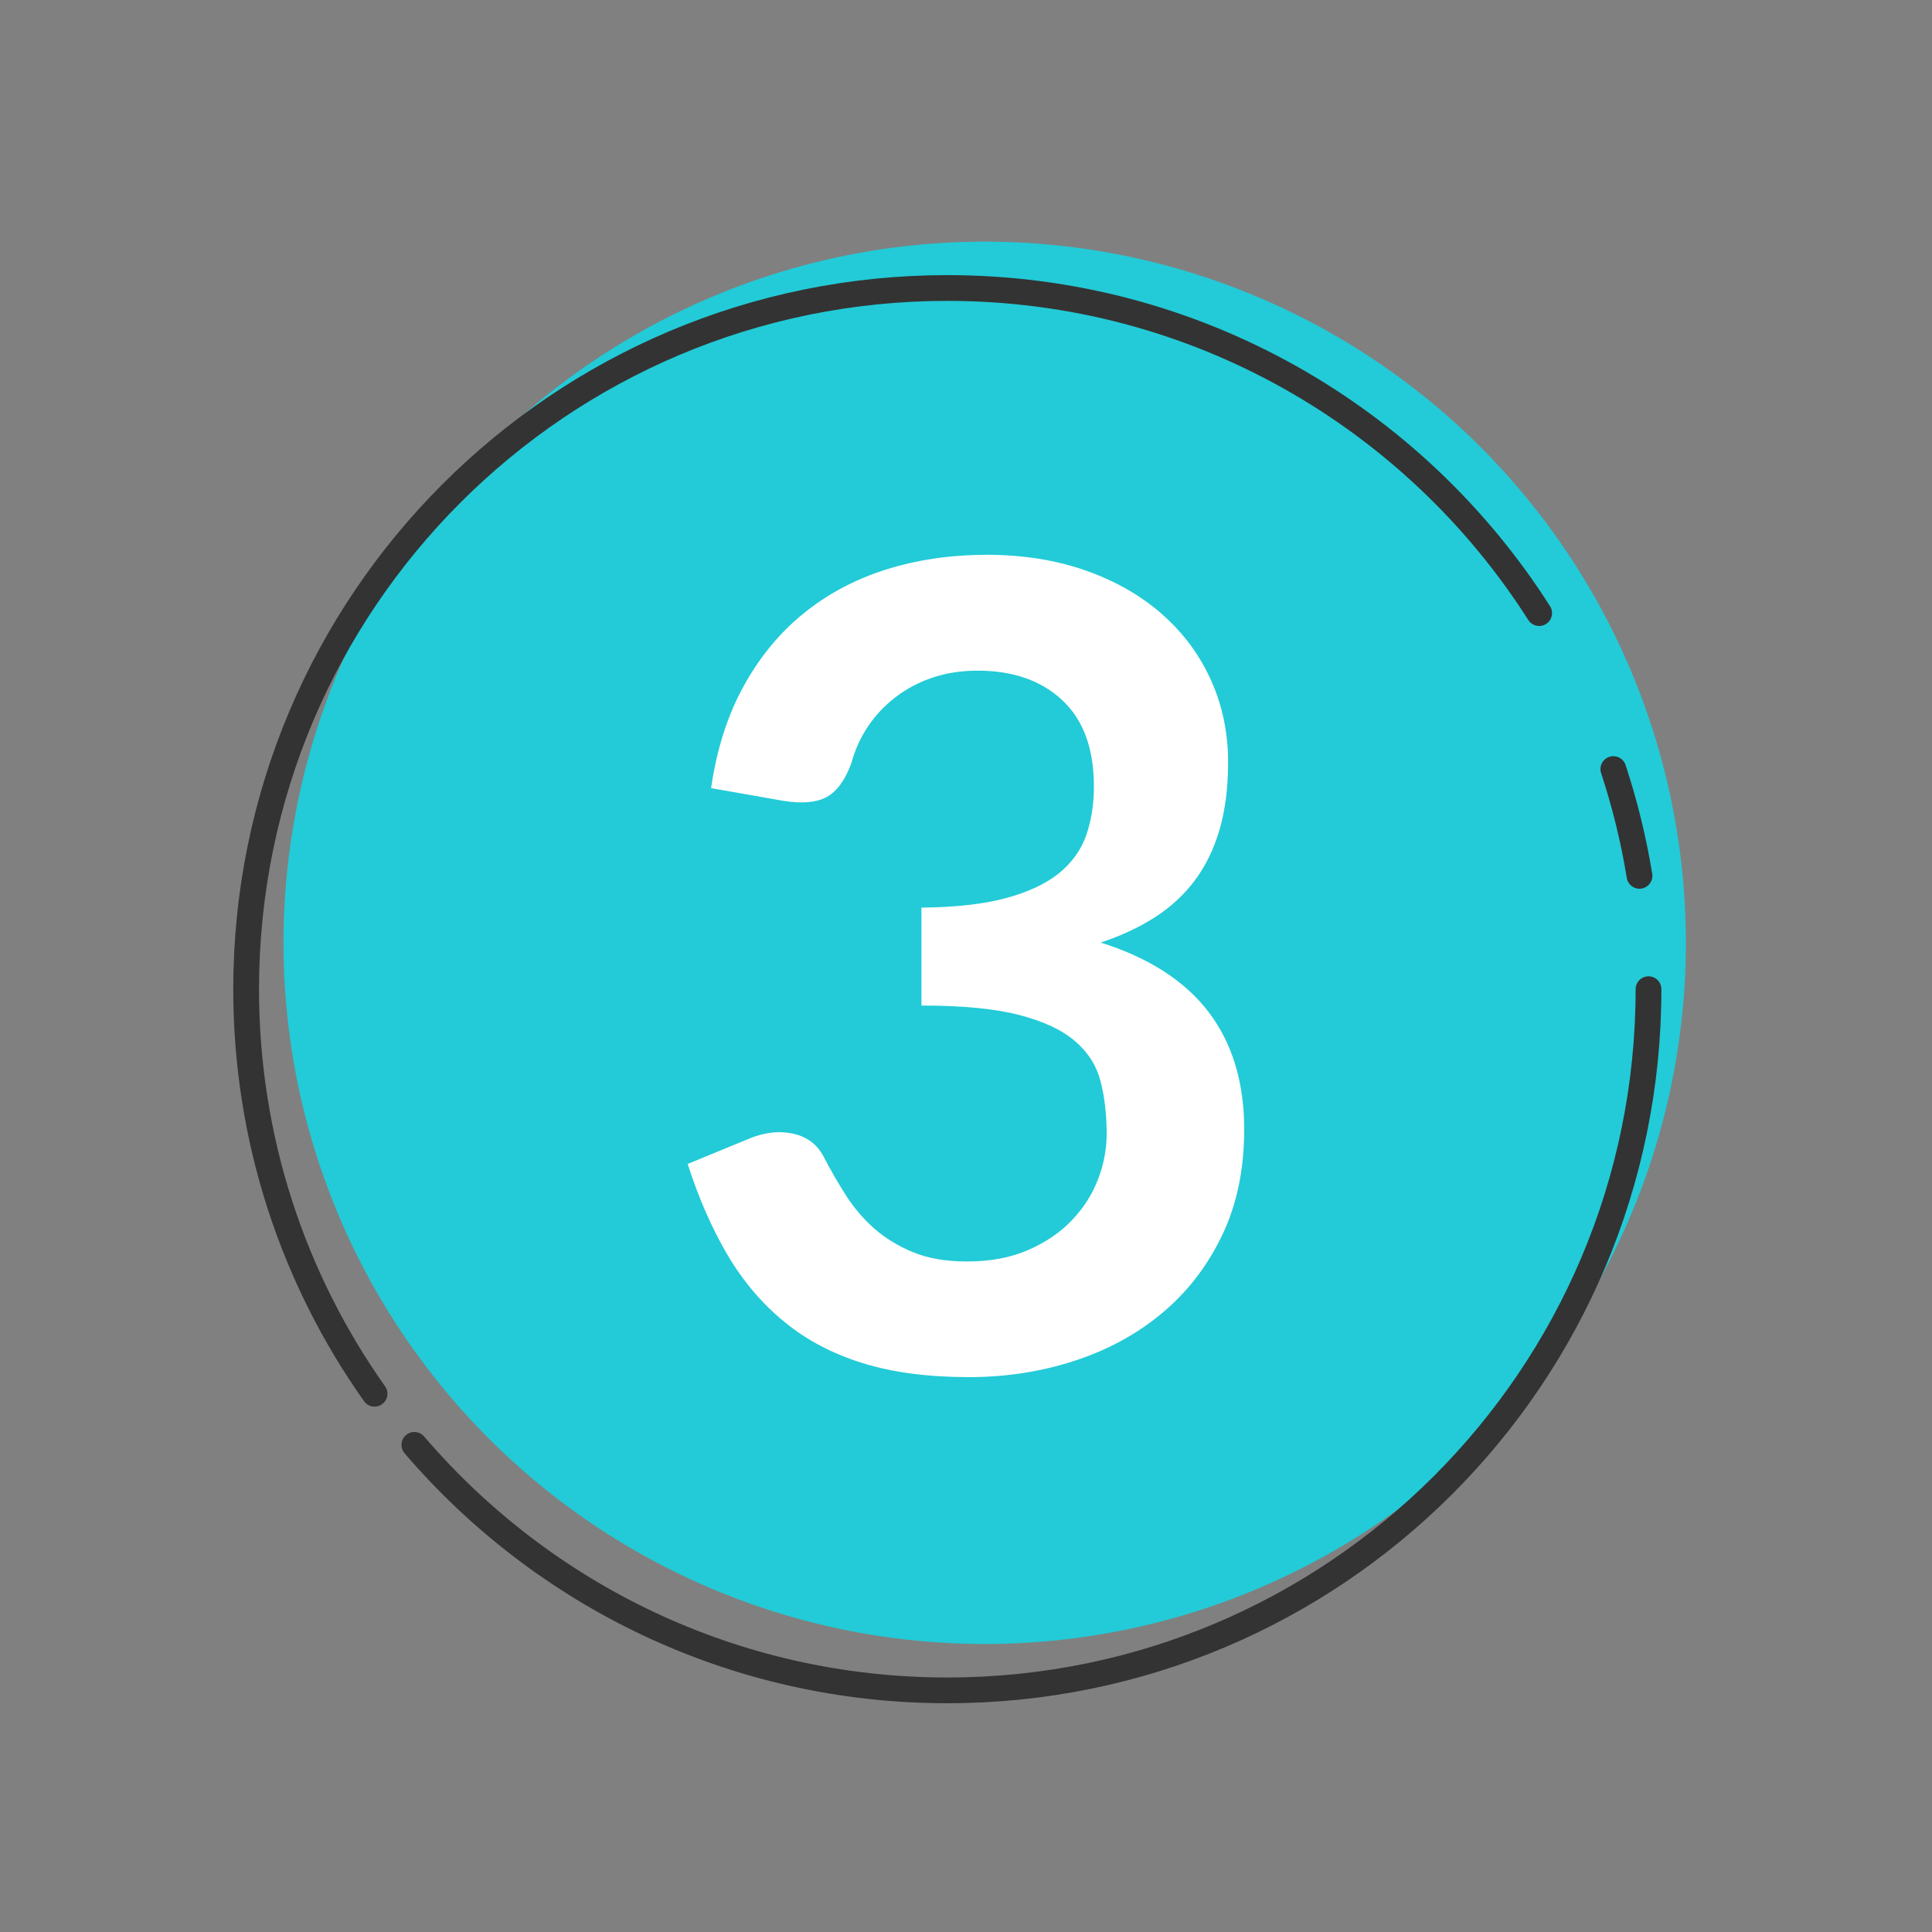
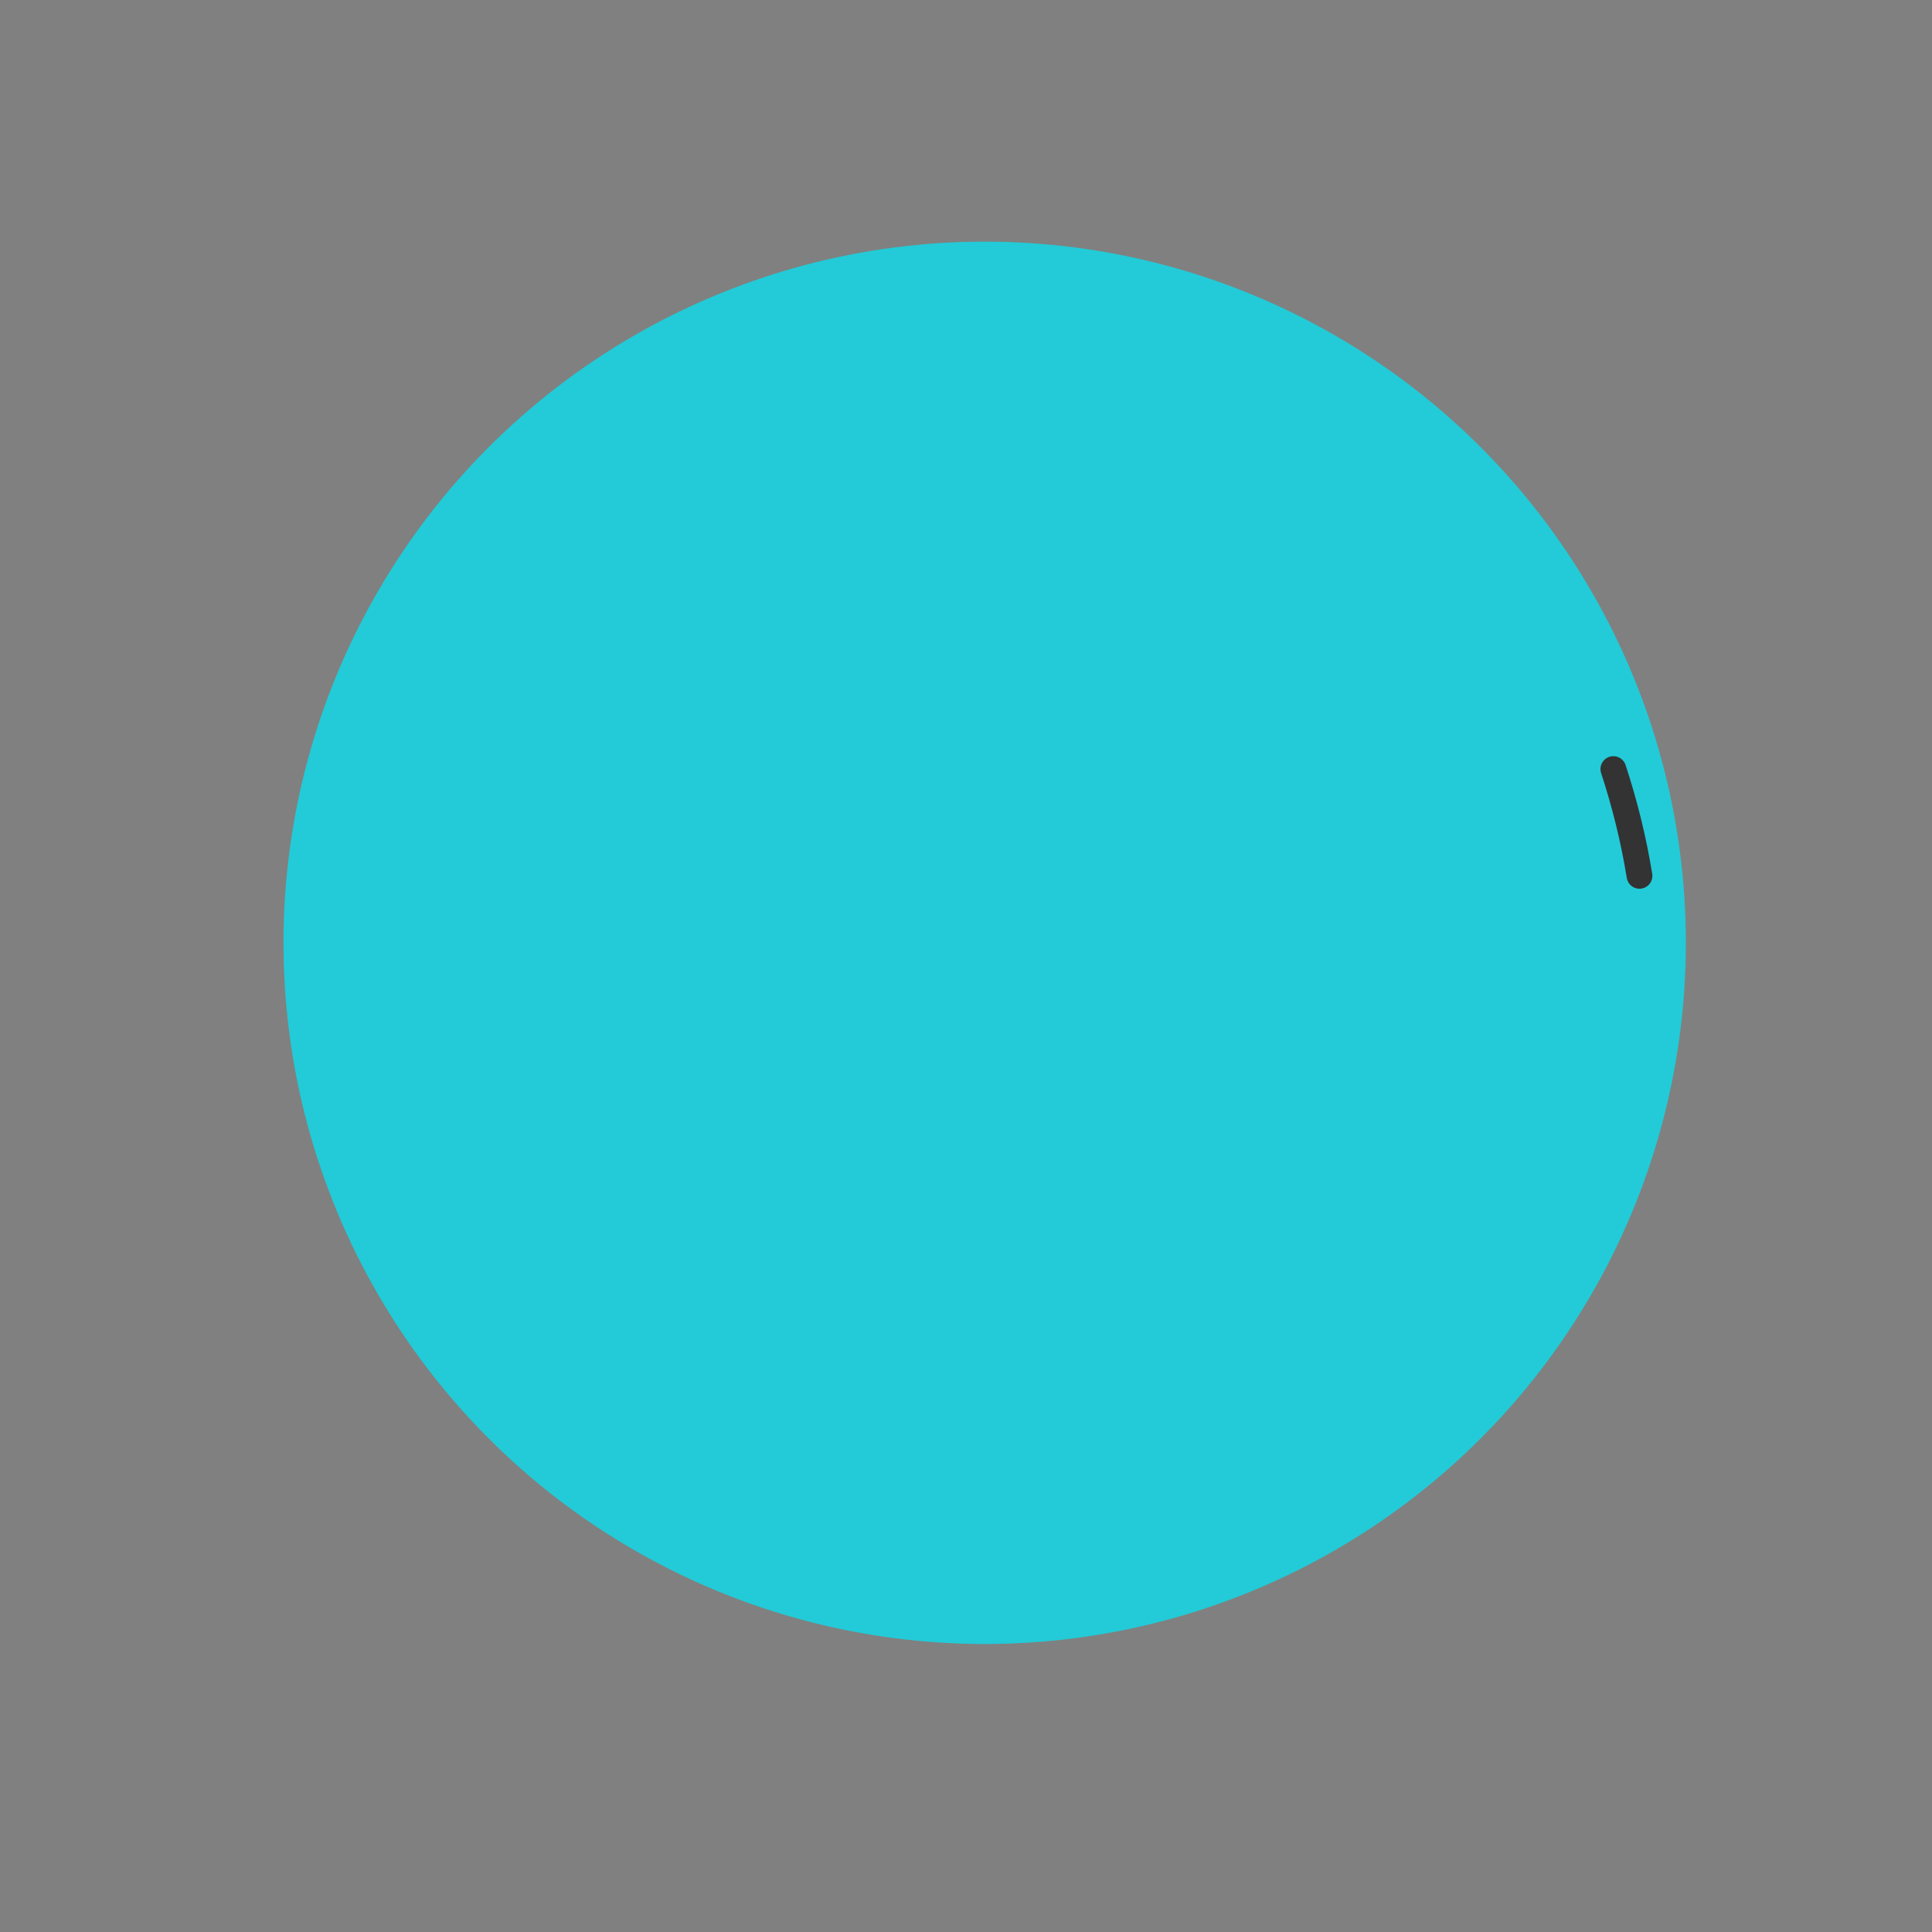
<svg xmlns="http://www.w3.org/2000/svg" id="_Слой_1" data-name="Слой 1" viewBox="0 0 150 150">
  <rect x="0" y="0" width="150" height="150" fill="#808080" stroke="none" />
  <defs>
    <style> .cls-1 { fill: #fff; } .cls-2 { fill: #22cbd7; } .cls-3 { fill: none; stroke: #333; stroke-linecap: round; stroke-miterlimit: 10; stroke-width: 2px; } </style>
  </defs>
  <g>
    <circle class="cls-2" cx="76.45" cy="73.2" r="54.44" />
    <g>
-       <path class="cls-3" d="M29.08,108.21c-6.28-8.87-9.97-19.71-9.97-31.41,0-30.07,24.37-54.44,54.44-54.44,19.32,0,36.29,10.07,45.95,25.24" />
-       <path class="cls-3" d="M127.99,76.8c0,30.07-24.37,54.44-54.44,54.44-16.56,0-31.39-7.39-41.38-19.06" />
      <path class="cls-3" d="M125.26,59.71c.88,2.68,1.57,5.45,2.03,8.29" />
    </g>
  </g>
-   <path class="cls-1" d="M76.51,43.07c2.88,0,5.48,.41,7.8,1.23,2.32,.82,4.3,1.96,5.94,3.41s2.9,3.16,3.78,5.12,1.32,4.08,1.32,6.35c0,1.99-.23,3.74-.67,5.25s-1.09,2.83-1.94,3.96c-.85,1.12-1.88,2.07-3.11,2.85-1.22,.78-2.61,1.42-4.17,1.94,3.74,1.18,6.54,2.98,8.38,5.4,1.84,2.42,2.76,5.46,2.76,9.11,0,3.11-.58,5.87-1.73,8.25-1.15,2.39-2.71,4.4-4.67,6.03-1.96,1.63-4.23,2.86-6.8,3.69-2.58,.84-5.31,1.26-8.19,1.26-3.14,0-5.88-.36-8.21-1.08-2.33-.72-4.36-1.78-6.09-3.2-1.73-1.41-3.2-3.14-4.41-5.18-1.21-2.05-2.25-4.41-3.11-7.09l4.71-1.94c1.24-.52,2.4-.65,3.48-.41,1.08,.24,1.86,.83,2.35,1.75,.52,1.01,1.09,2,1.71,2.98,.62,.98,1.36,1.85,2.22,2.62,.87,.76,1.88,1.38,3.05,1.86s2.56,.71,4.17,.71c1.81,0,3.4-.3,4.75-.89s2.49-1.36,3.39-2.31c.91-.95,1.58-2.01,2.03-3.18s.67-2.34,.67-3.52c0-1.5-.16-2.86-.47-4.08-.32-1.23-.98-2.27-1.99-3.13-1.01-.87-2.45-1.54-4.34-2.03-1.89-.49-4.42-.73-7.58-.73v-7.6c2.62-.03,4.8-.27,6.52-.73,1.73-.46,3.1-1.1,4.13-1.92,1.02-.82,1.73-1.81,2.14-2.96,.4-1.15,.6-2.42,.6-3.8,0-2.94-.82-5.17-2.46-6.7s-3.83-2.29-6.57-2.29c-1.27,0-2.43,.18-3.5,.54-1.07,.36-2.03,.87-2.87,1.52-.85,.65-1.56,1.4-2.14,2.27-.58,.86-1.01,1.81-1.29,2.85-.49,1.33-1.13,2.2-1.92,2.63-.79,.43-1.91,.53-3.35,.3l-5.62-.99c.43-3,1.27-5.63,2.51-7.89,1.24-2.26,2.79-4.15,4.65-5.66,1.86-1.51,3.99-2.65,6.39-3.41s4.99-1.15,7.76-1.15Z" />
</svg>